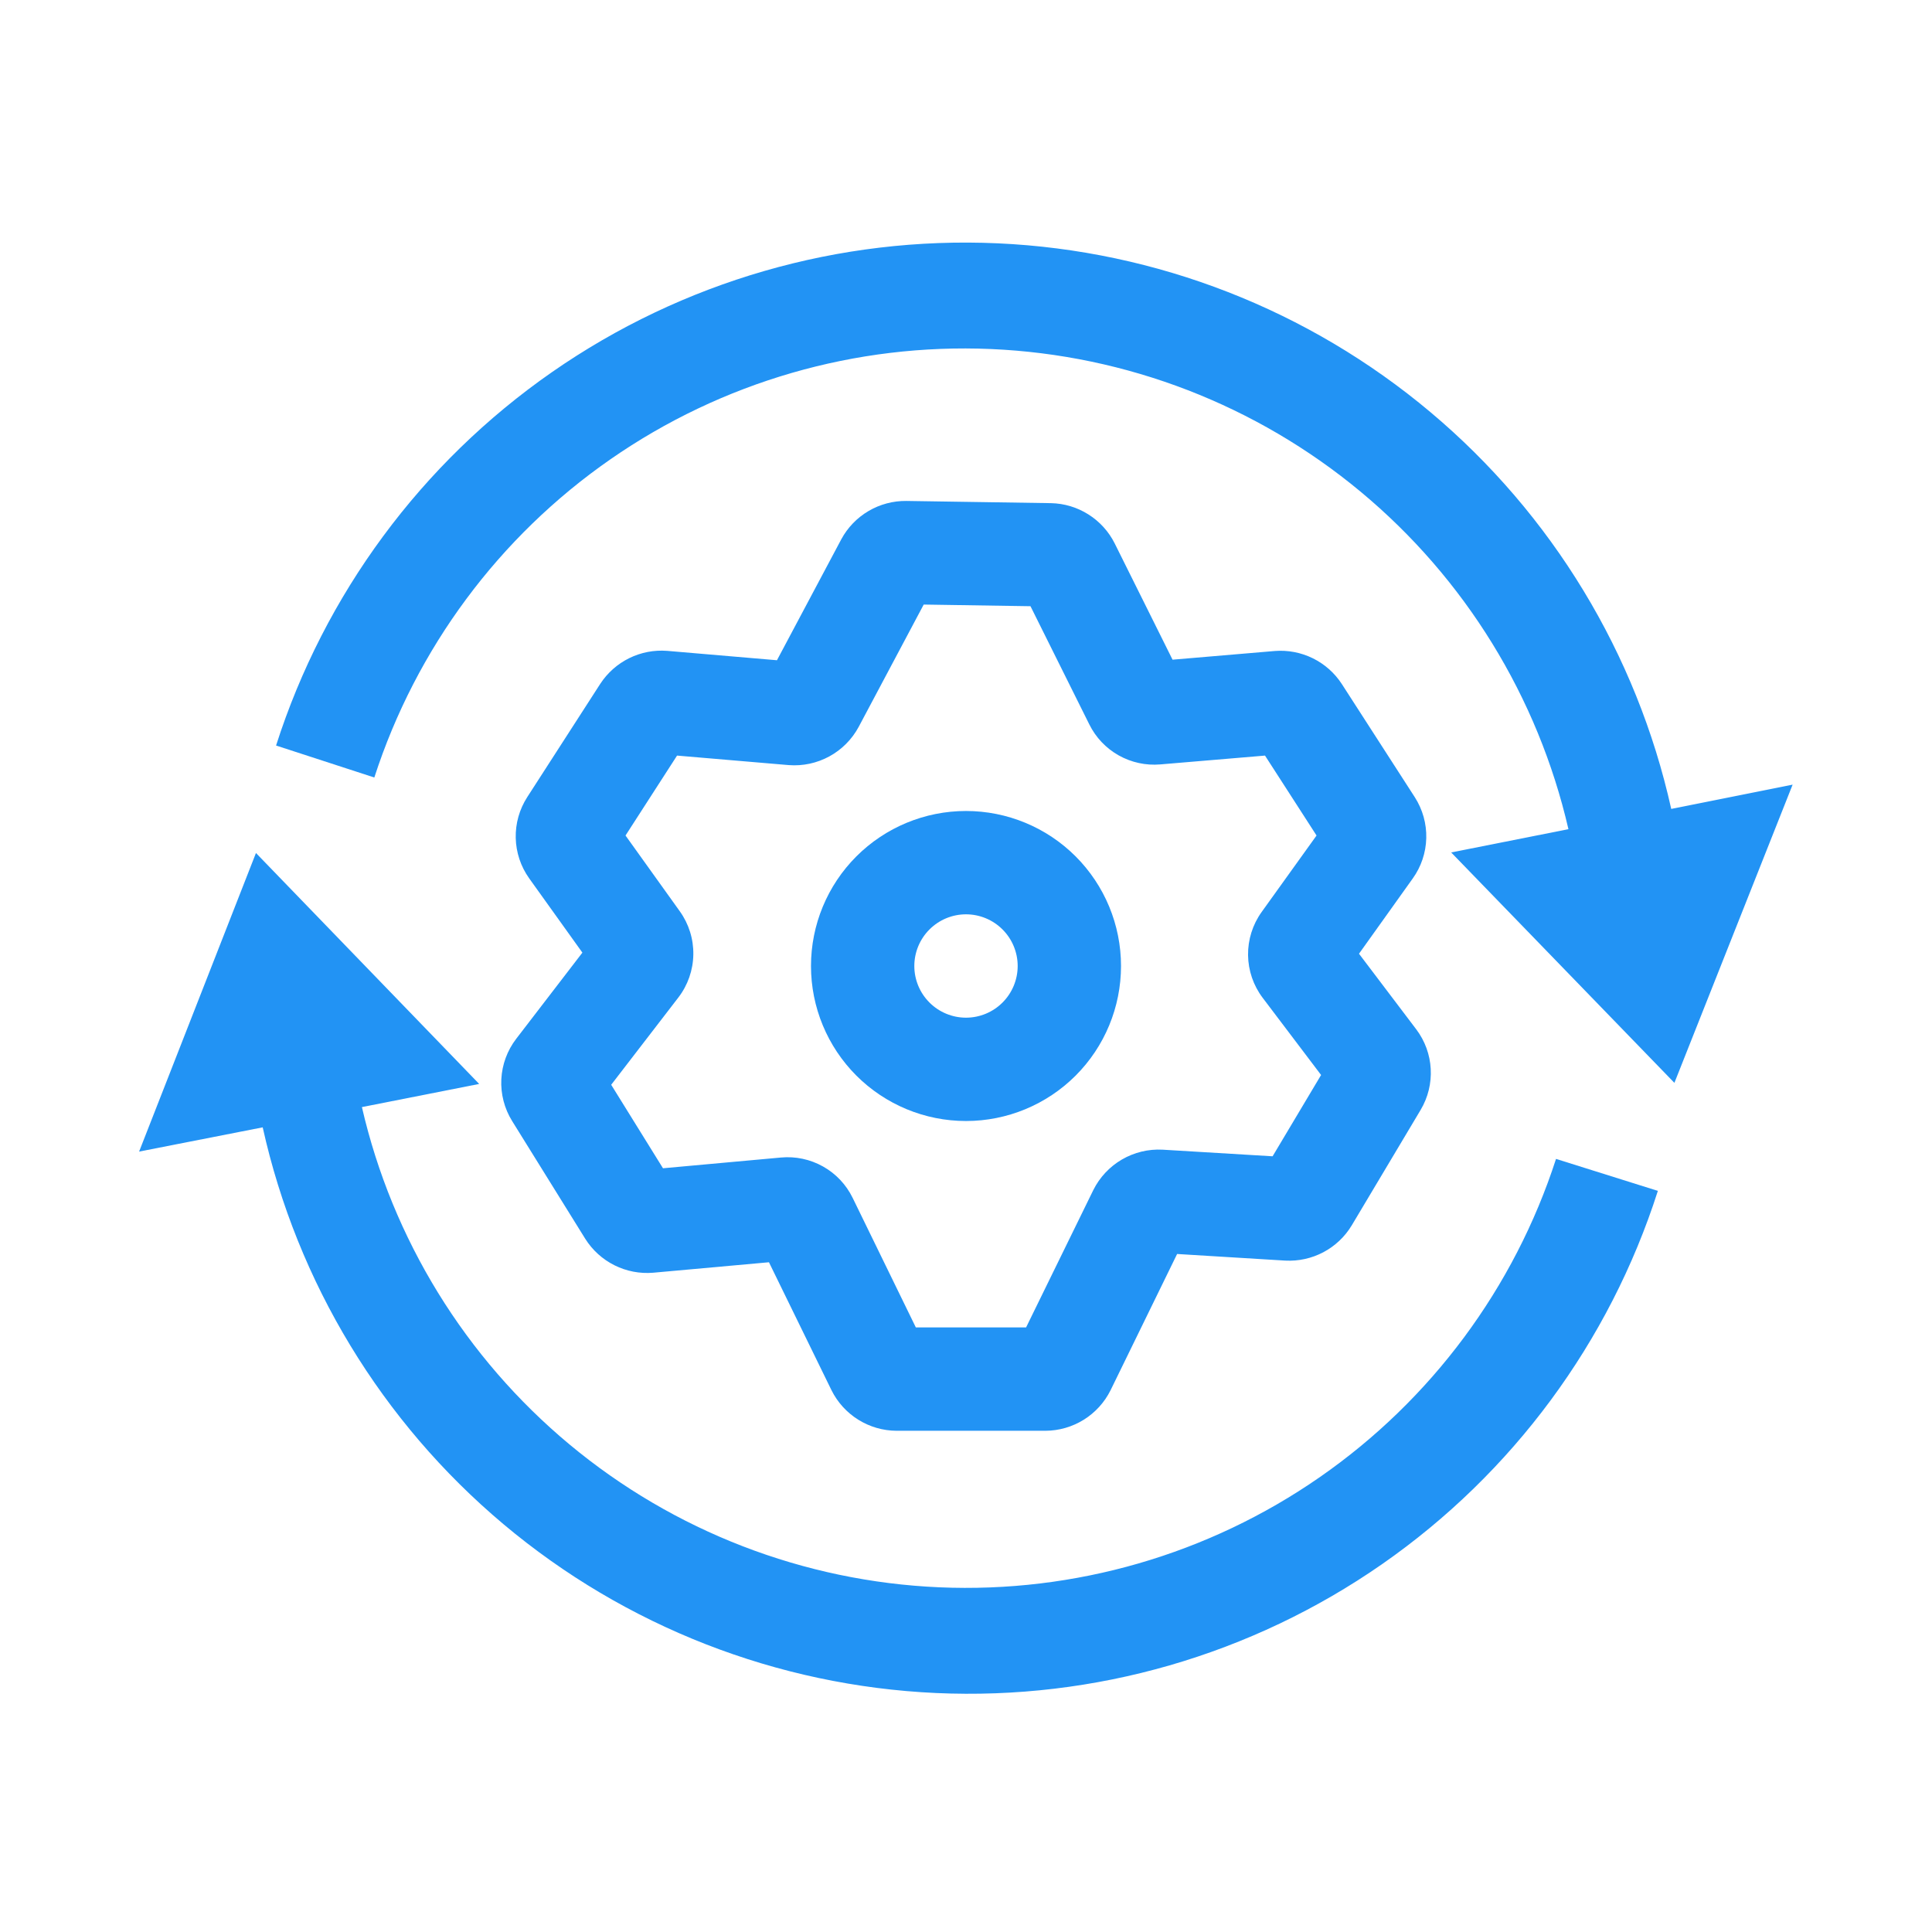
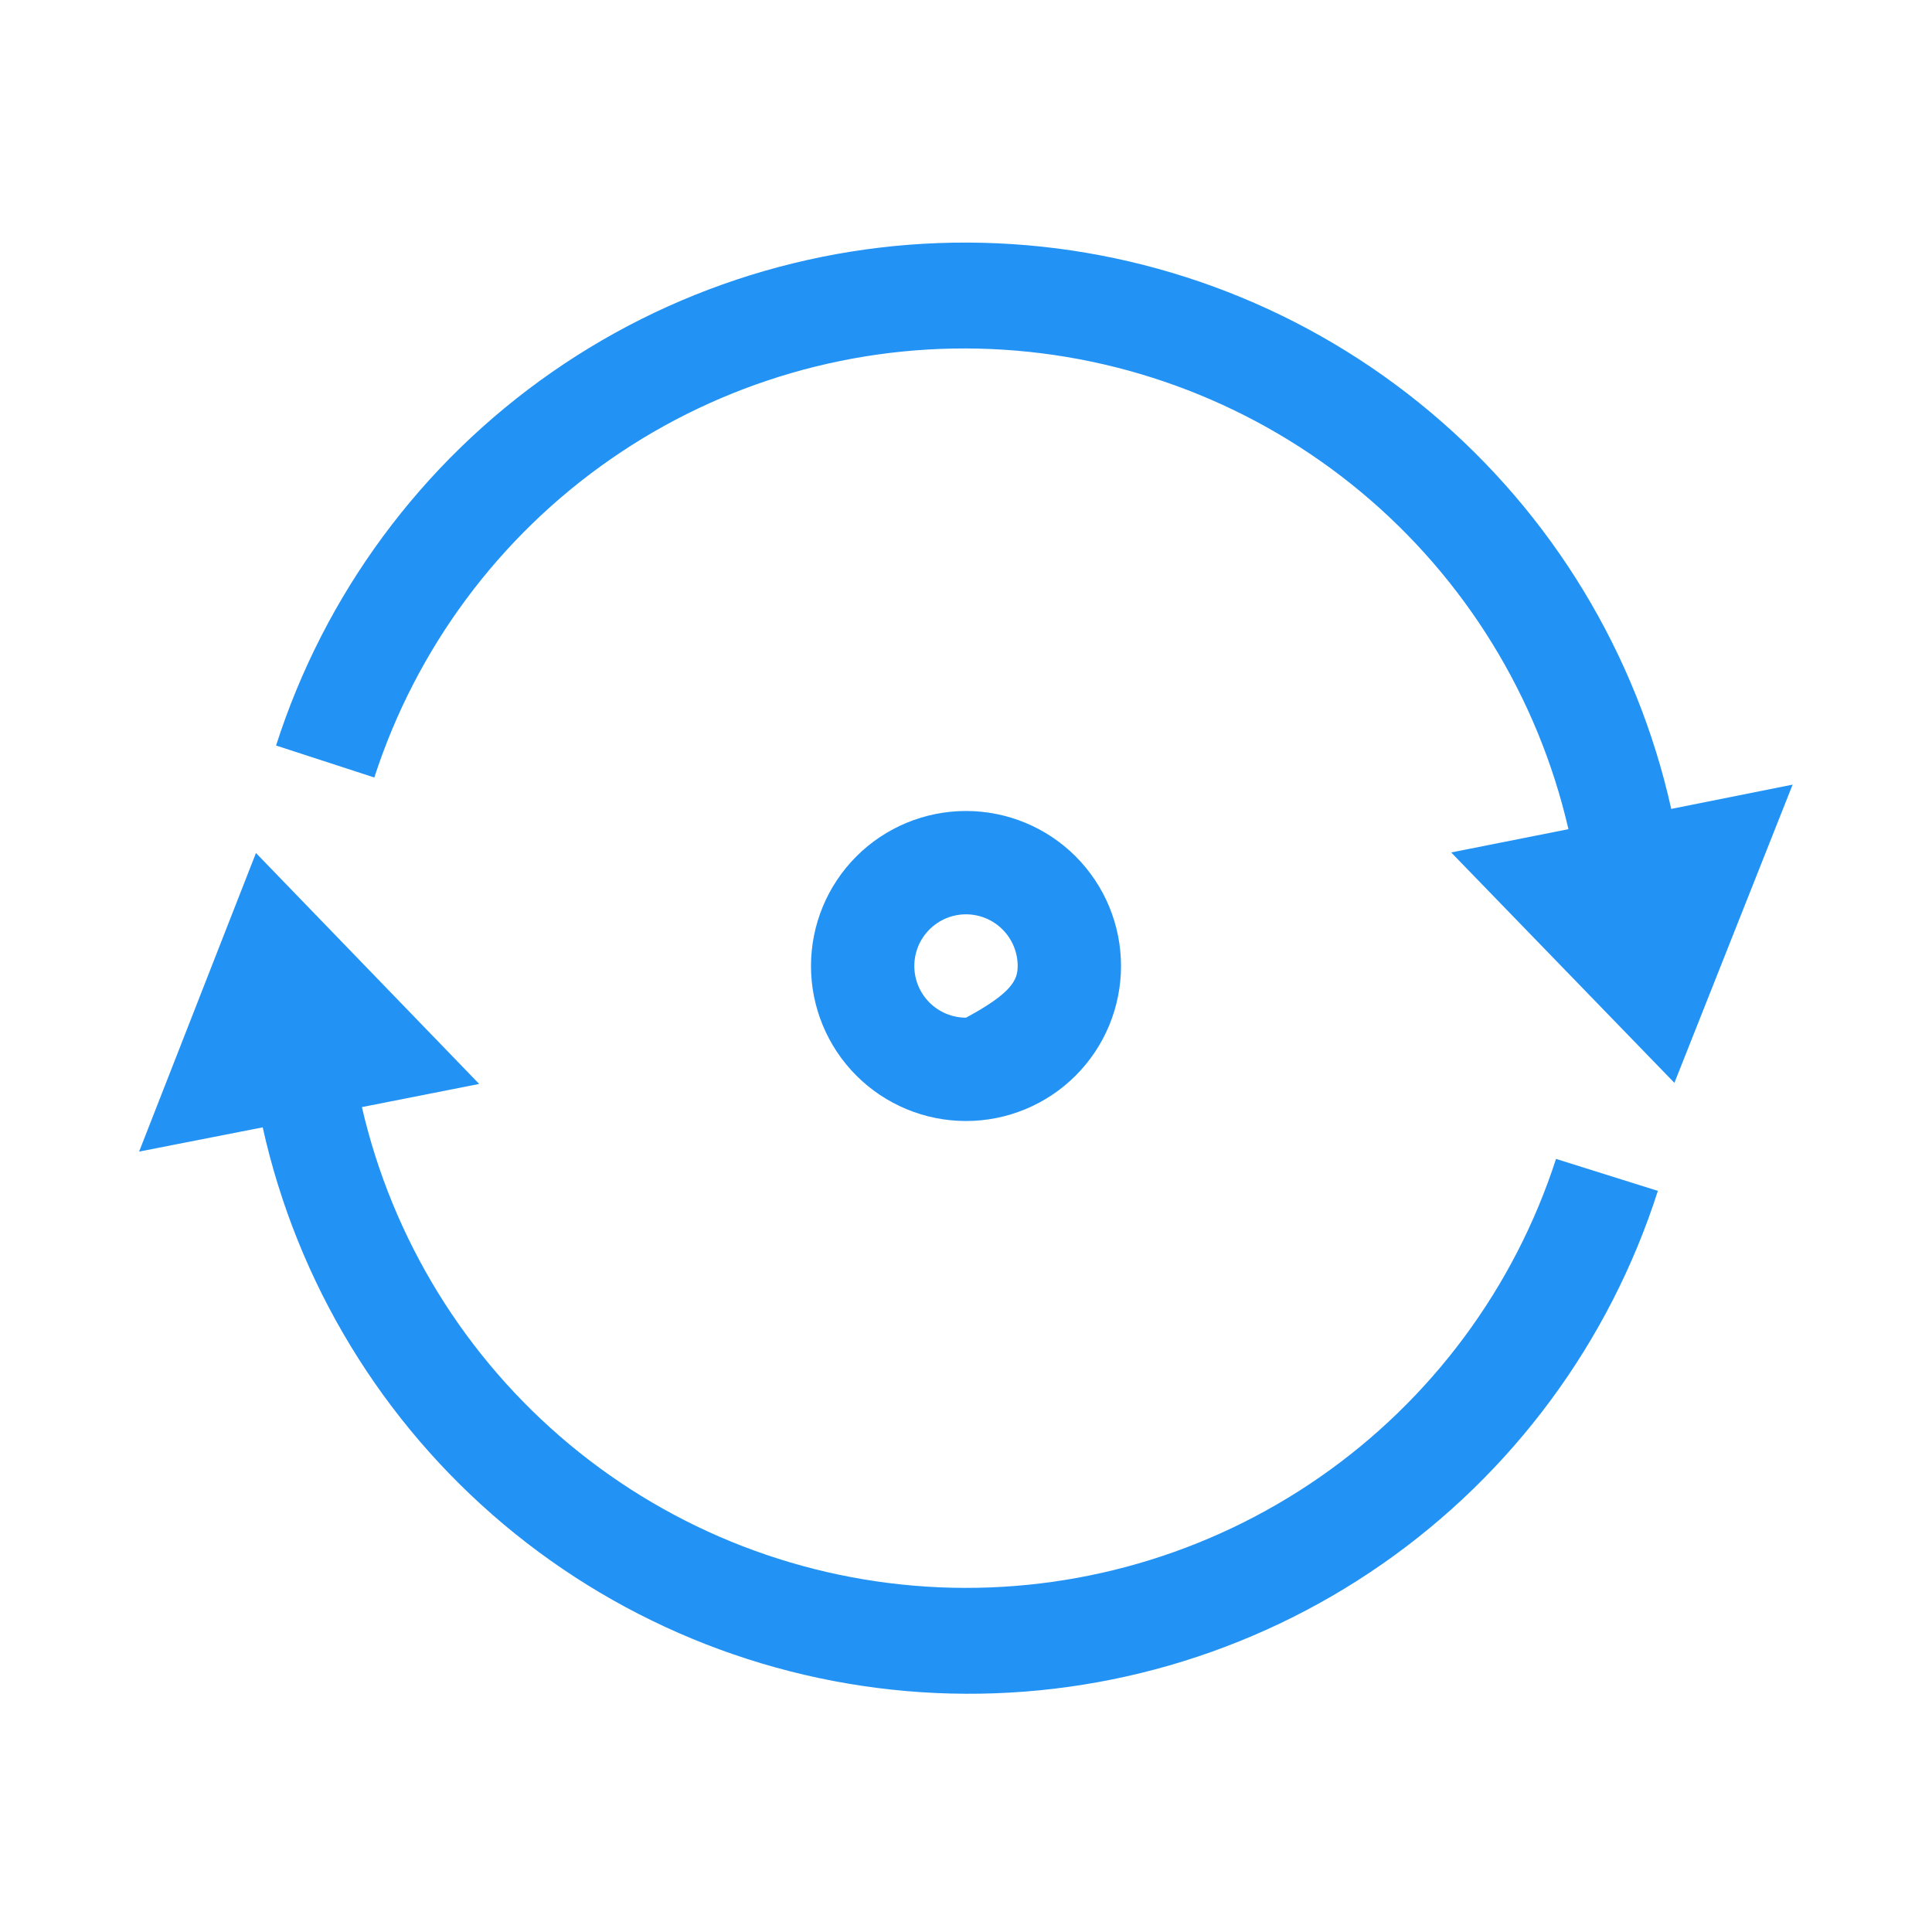
<svg xmlns="http://www.w3.org/2000/svg" width="111" height="111" viewBox="0 0 111 111" fill="none">
  <g clip-path="url(#clip0_497_82)">
-     <path fill-rule="evenodd" clip-rule="evenodd" d="M48.336 30.982C48.699 30.309 49.239 29.749 49.898 29.361C50.556 28.973 51.308 28.773 52.072 28.781L60.385 28.908C61.147 28.924 61.89 29.148 62.534 29.556C63.179 29.963 63.7 30.538 64.042 31.219L67.367 37.901L73.241 37.402C73.994 37.343 74.748 37.487 75.425 37.82C76.102 38.153 76.677 38.662 77.089 39.294L81.285 45.802C81.735 46.503 81.965 47.323 81.944 48.156C81.923 48.988 81.652 49.796 81.166 50.473L78.079 54.795L81.364 59.133C82.385 60.479 82.488 62.316 81.617 63.773L77.659 70.407C77.266 71.058 76.703 71.589 76.031 71.945C75.358 72.3 74.602 72.466 73.843 72.426L67.629 72.046L63.805 79.875C63.459 80.571 62.926 81.157 62.266 81.568C61.606 81.979 60.845 82.199 60.068 82.203H51.502C50.726 82.198 49.967 81.977 49.309 81.566C48.65 81.155 48.119 80.57 47.773 79.875L44.179 72.521L37.529 73.122C36.763 73.187 35.993 73.039 35.305 72.695C34.617 72.352 34.036 71.826 33.626 71.175L29.423 64.406C28.977 63.688 28.761 62.85 28.803 62.006C28.846 61.161 29.145 60.35 29.66 59.68L33.46 54.732L30.404 50.465C29.92 49.787 29.65 48.979 29.631 48.146C29.611 47.313 29.842 46.494 30.294 45.794L34.489 39.286C34.901 38.656 35.474 38.147 36.15 37.814C36.825 37.481 37.578 37.336 38.329 37.394L44.639 37.933L48.336 30.982ZM53.07 34.734L49.333 41.764C48.947 42.48 48.362 43.069 47.648 43.458C46.934 43.847 46.122 44.021 45.311 43.957L38.899 43.411L35.938 48.003L39.057 52.357C39.576 53.081 39.849 53.953 39.834 54.844C39.82 55.735 39.52 56.597 38.978 57.305L35.115 62.324L38.091 67.121L44.868 66.504C45.708 66.426 46.551 66.606 47.286 67.019C48.022 67.431 48.614 68.058 48.985 68.816L52.618 76.265H58.952L62.815 68.372C63.18 67.639 63.752 67.029 64.459 66.617C65.167 66.205 65.98 66.009 66.797 66.053L73.115 66.433L75.901 61.762L72.545 57.328C72.011 56.622 71.717 55.763 71.705 54.877C71.694 53.991 71.966 53.125 72.481 52.404L75.64 48.003L72.679 43.411L66.663 43.918C65.831 43.989 64.998 43.807 64.27 43.398C63.543 42.989 62.956 42.37 62.586 41.622L59.205 34.829L53.07 34.734Z" fill="#2293F4" />
    <path d="M89.399 66.583C86.998 73.997 82.232 80.418 75.831 84.864C69.431 89.309 61.749 91.534 53.964 91.196C46.178 90.858 38.718 87.977 32.727 82.994C26.736 78.01 22.544 71.2 20.793 63.606L27.53 62.276L14.706 49.008L7.992 66.163L15.093 64.77C17.075 73.684 21.938 81.698 28.929 87.572C35.921 93.446 44.653 96.854 53.775 97.27C62.897 97.685 71.903 95.084 79.399 89.87C86.895 84.655 92.466 77.117 95.25 68.42L89.399 66.583ZM96.018 46.475C94.035 37.561 89.171 29.548 82.179 23.675C75.187 17.802 66.455 14.394 57.333 13.98C48.211 13.565 39.206 16.167 31.71 21.382C24.214 26.597 18.644 34.136 15.861 42.833L21.506 44.67C23.907 37.256 28.672 30.834 35.072 26.388C41.472 21.942 49.153 19.716 56.938 20.053C64.724 20.39 72.184 23.271 78.176 28.253C84.168 33.236 88.36 40.045 90.112 47.639L83.375 48.976L96.2 62.213L102.992 45.081L96.018 46.475Z" fill="#2293F4" />
-     <path fill-rule="evenodd" clip-rule="evenodd" d="M55.5 52.531C54.713 52.531 53.958 52.844 53.401 53.401C52.844 53.958 52.531 54.713 52.531 55.5C52.531 56.287 52.844 57.042 53.401 57.599C53.958 58.156 54.713 58.469 55.5 58.469C56.287 58.469 57.042 58.156 57.599 57.599C58.156 57.042 58.469 56.287 58.469 55.5C58.469 54.713 58.156 53.958 57.599 53.401C57.042 52.844 56.287 52.531 55.5 52.531ZM46.594 55.5C46.594 53.138 47.532 50.873 49.202 49.202C50.873 47.532 53.138 46.594 55.5 46.594C57.862 46.594 60.127 47.532 61.798 49.202C63.468 50.873 64.406 53.138 64.406 55.5C64.406 57.862 63.468 60.127 61.798 61.798C60.127 63.468 57.862 64.406 55.5 64.406C53.138 64.406 50.873 63.468 49.202 61.798C47.532 60.127 46.594 57.862 46.594 55.5Z" fill="#2293F4" />
+     <path fill-rule="evenodd" clip-rule="evenodd" d="M55.5 52.531C54.713 52.531 53.958 52.844 53.401 53.401C52.844 53.958 52.531 54.713 52.531 55.5C52.531 56.287 52.844 57.042 53.401 57.599C53.958 58.156 54.713 58.469 55.5 58.469C58.156 57.042 58.469 56.287 58.469 55.5C58.469 54.713 58.156 53.958 57.599 53.401C57.042 52.844 56.287 52.531 55.5 52.531ZM46.594 55.5C46.594 53.138 47.532 50.873 49.202 49.202C50.873 47.532 53.138 46.594 55.5 46.594C57.862 46.594 60.127 47.532 61.798 49.202C63.468 50.873 64.406 53.138 64.406 55.5C64.406 57.862 63.468 60.127 61.798 61.798C60.127 63.468 57.862 64.406 55.5 64.406C53.138 64.406 50.873 63.468 49.202 61.798C47.532 60.127 46.594 57.862 46.594 55.5Z" fill="#2293F4" />
  </g>
  <defs>
    <clipPath id="clip0_497_82">
      <rect width="95" height="95" fill="white" transform="translate(8 8)" />
    </clipPath>
  </defs>
</svg>